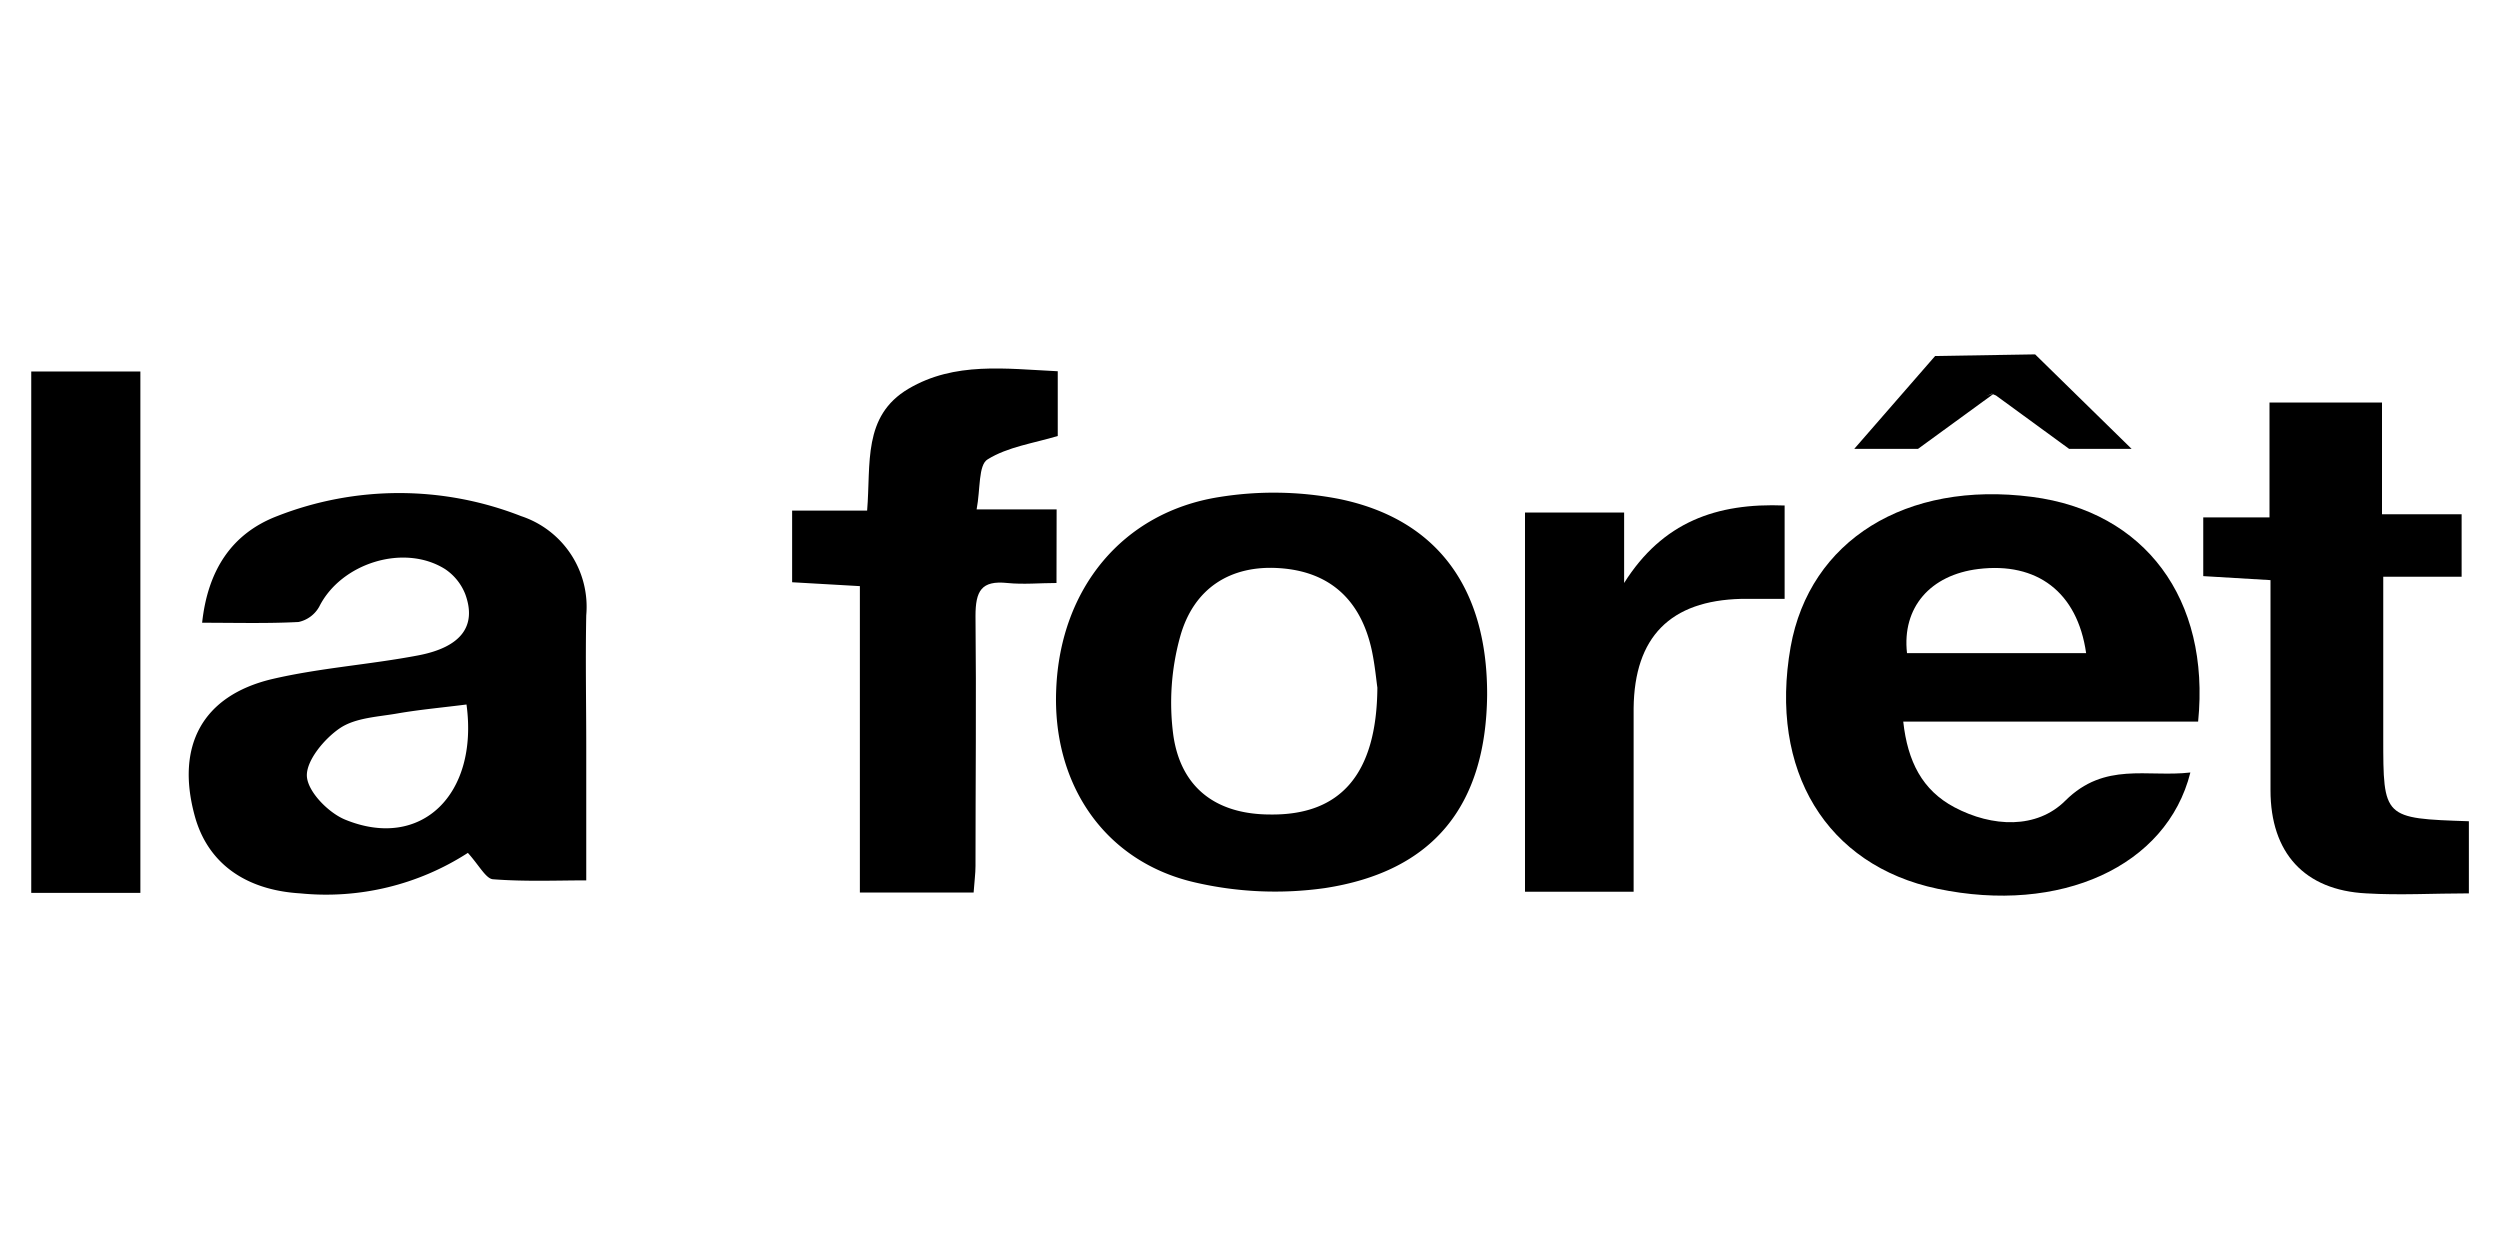
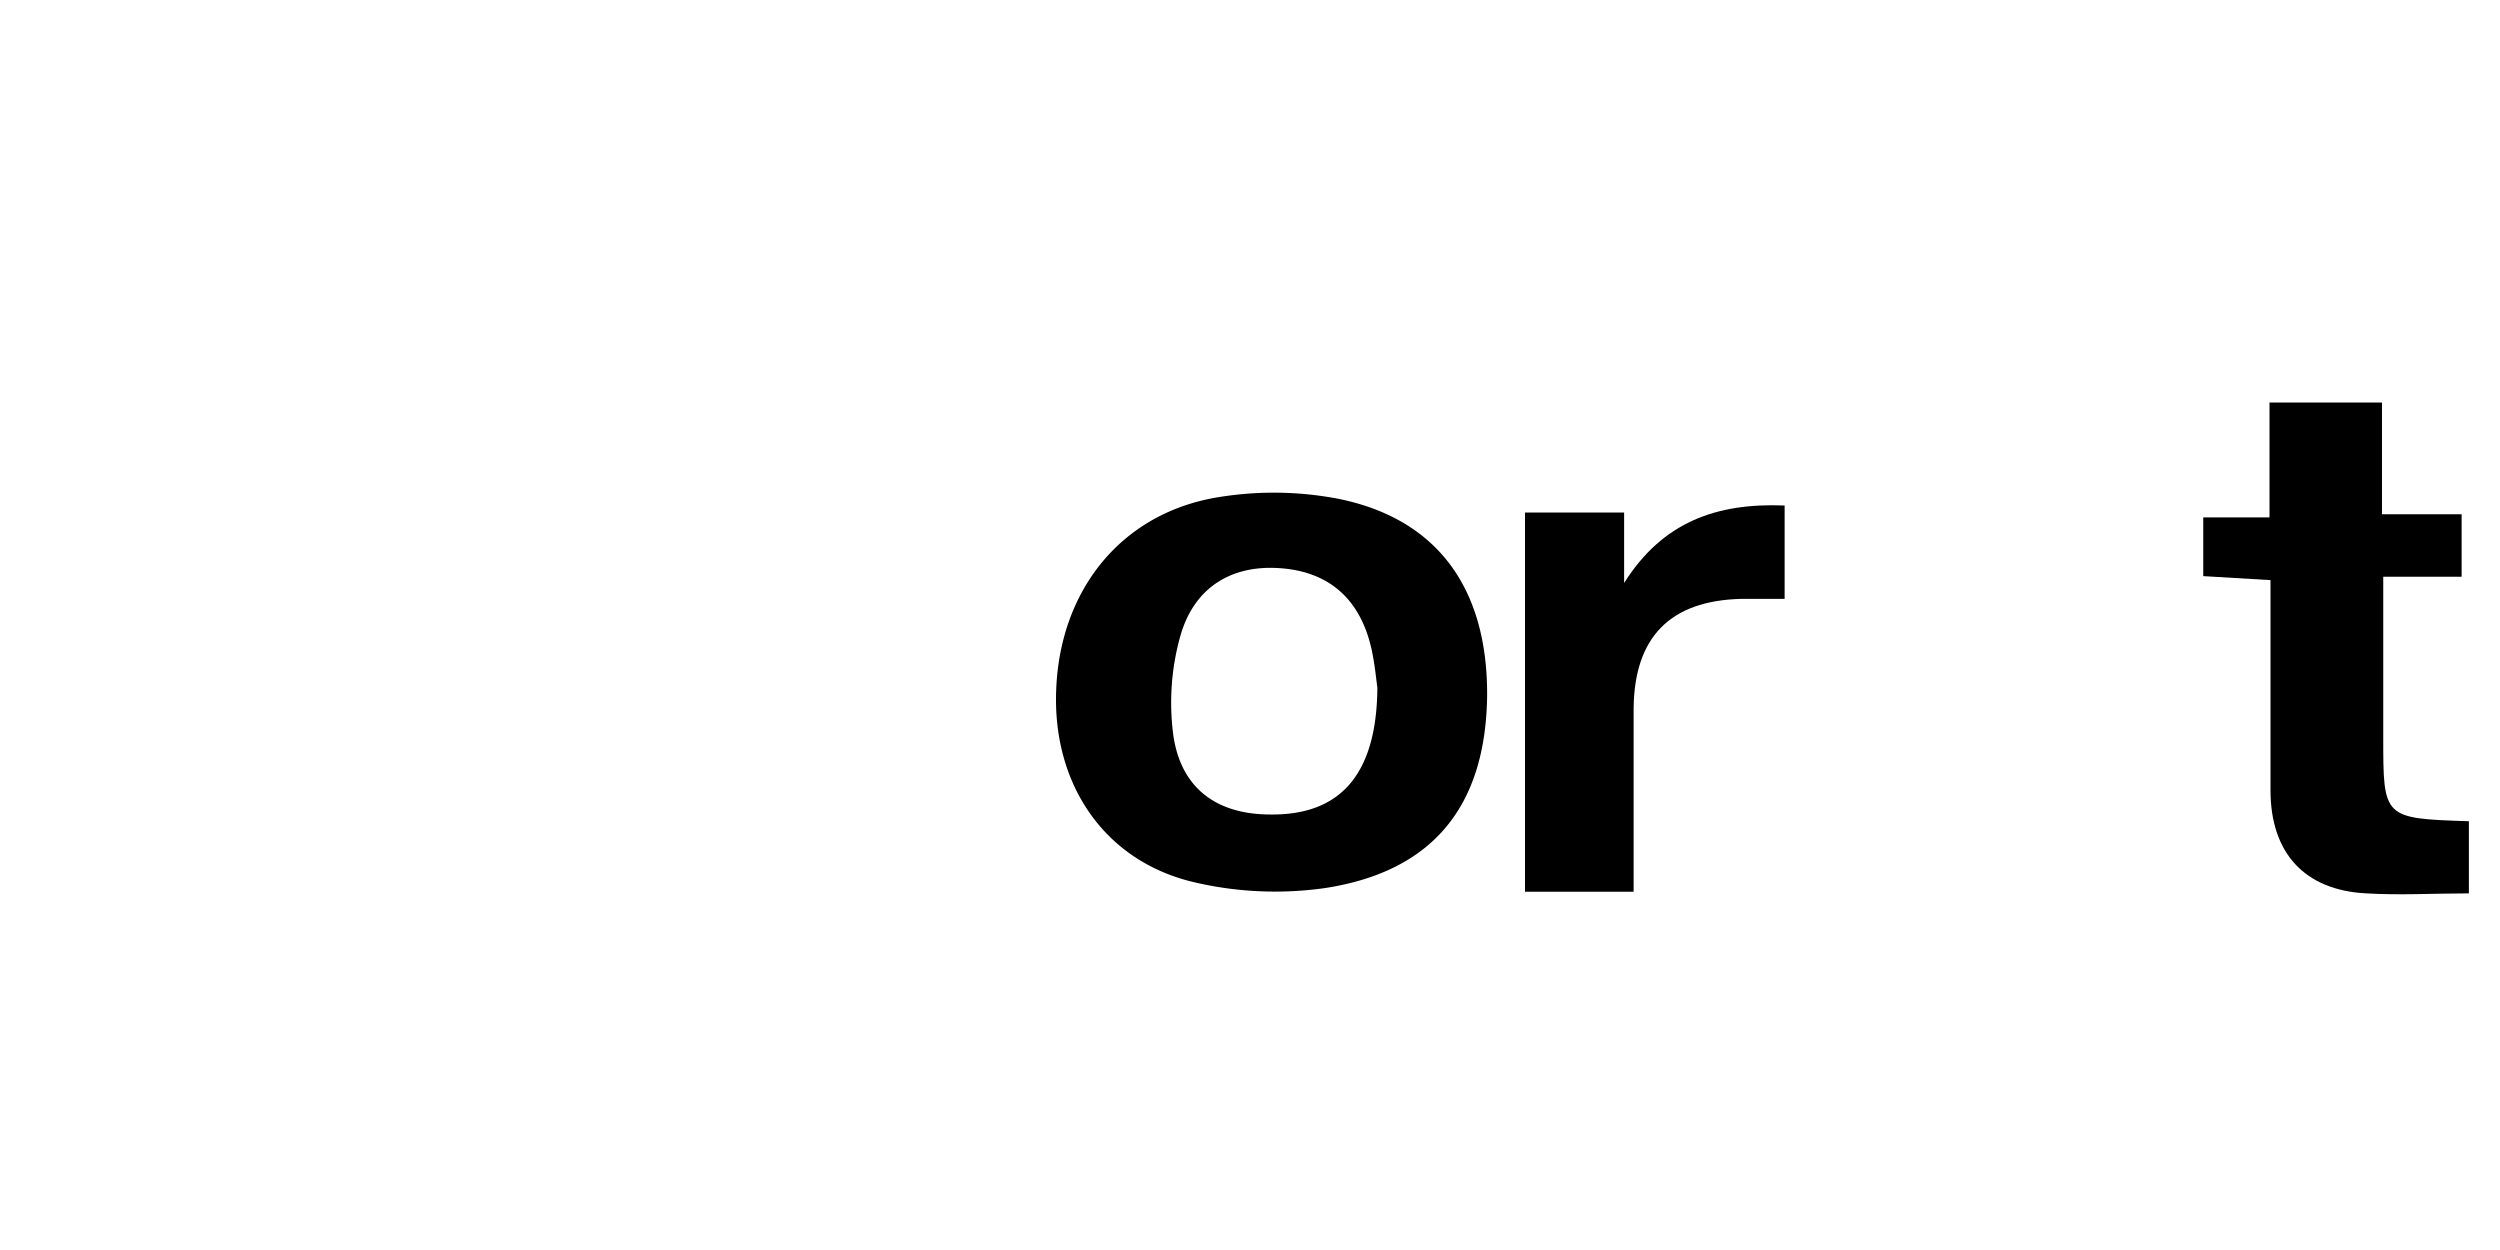
<svg xmlns="http://www.w3.org/2000/svg" viewBox="0 0 200 100" data-sanitized-data-name="Capa 1" data-name="Capa 1" id="Capa_1">
-   <path d="M41.69,41.29a26.74,26.74,0,0,0-19.52,0c-3.65,1.4-5.55,4.35-6,8.53,2.7,0,5.21.07,7.71-.06a2.49,2.49,0,0,0,1.66-1.23c1.74-3.48,6.78-5.07,10.07-3a4.31,4.31,0,0,1,1.61,2c.93,2.54-.31,4.24-3.76,4.9-3.88.74-7.87,1-11.71,1.9-5.56,1.33-7.68,5.33-6.19,10.87,1,3.79,4,6,8.46,6.27a20.9,20.9,0,0,0,13.41-3.24c.9,1,1.44,2.06,2,2.11,2.58.2,5.18.09,7.47.09V59.76c0-3.52-.07-7,0-10.54A7.64,7.64,0,0,0,41.69,41.29ZM27.61,65.57c-1.34-.55-3-2.24-3.06-3.48s1.4-3,2.65-3.84,3.05-.9,4.63-1.18c1.74-.3,3.51-.46,5.49-.71C38.3,63.57,33.68,68.06,27.61,65.57Z" />
-   <path d="M162.56,39.75c-10.09-1.31-17.79,3.49-19.31,12C141.5,61.65,146.11,69.23,155,71.1c9.81,2.06,18.34-1.77,20.23-9.3-3.45.4-6.85-.88-10,2.25-2.28,2.28-5.84,2.14-8.88.53-2.56-1.36-3.74-3.65-4.09-6.85h23.59C176.83,47.89,171.57,40.91,162.56,39.75Zm-10,12.5c-.41-3.65,1.86-6.26,5.71-6.73,4.68-.57,7.92,1.83,8.62,6.73Z" />
  <path d="M107.1,39.91a27.4,27.4,0,0,0-9.6-.14c-7.7,1.23-12.66,7.32-13,15.31-.35,7.62,3.84,13.84,11.08,15.51a28.39,28.39,0,0,0,10.39.46c8.72-1.33,12.91-6.62,13-15.45C119,47.08,115,41.52,107.1,39.91Zm-5.46,25.25c-4.29,0-7.15-2.08-7.77-6.31a19.75,19.75,0,0,1,.54-7.91c1.09-3.94,4.09-5.74,7.91-5.49,4,.25,6.53,2.48,7.42,6.56.26,1.22.37,2.48.45,3C110.14,62,107.19,65.22,101.64,65.16Z" />
-   <path d="M84.53,40.75h-6.4c.31-1.63.13-3.56.88-4,1.6-1,3.68-1.29,5.61-1.87V29.7c-4.17-.2-8.25-.78-11.94,1.4s-3,6-3.31,9.75h-6v5.73l5.42.31V71.4h9.1c.06-.89.15-1.5.15-2.12,0-6.65.07-13.31,0-20,0-2,.46-2.86,2.55-2.64,1.29.13,2.6,0,3.93,0Z" />
  <path d="M190.66,59V46.14h6.27v-5h-6.37V32.2h-9v9.19h-5.3v4.7l5.38.32v2.81c0,4.67,0,9.35,0,14,0,5,2.71,8,7.66,8.25,2.68.16,5.38,0,8.21,0V65.7C190.66,65.47,190.66,65.47,190.66,59Z" />
-   <path d="M2.5,71.43h8.73V29.72H2.5Z" />
  <path d="M129.93,46.64V41H122V71.34h8.69c0-5,0-9.85,0-14.68.06-5.71,2.94-8.61,8.6-8.75,1.13,0,2.27,0,3.48,0V40.44C137.32,40.22,133,41.76,129.93,46.64Z" />
-   <path d="M153.44,35.91l6-4.37.24.1,5.85,4.27h5l-7.72-7.56-8,.13-6.47,7.43h5Zm5.89-4.41.07,0-.5.19Z" />
</svg>